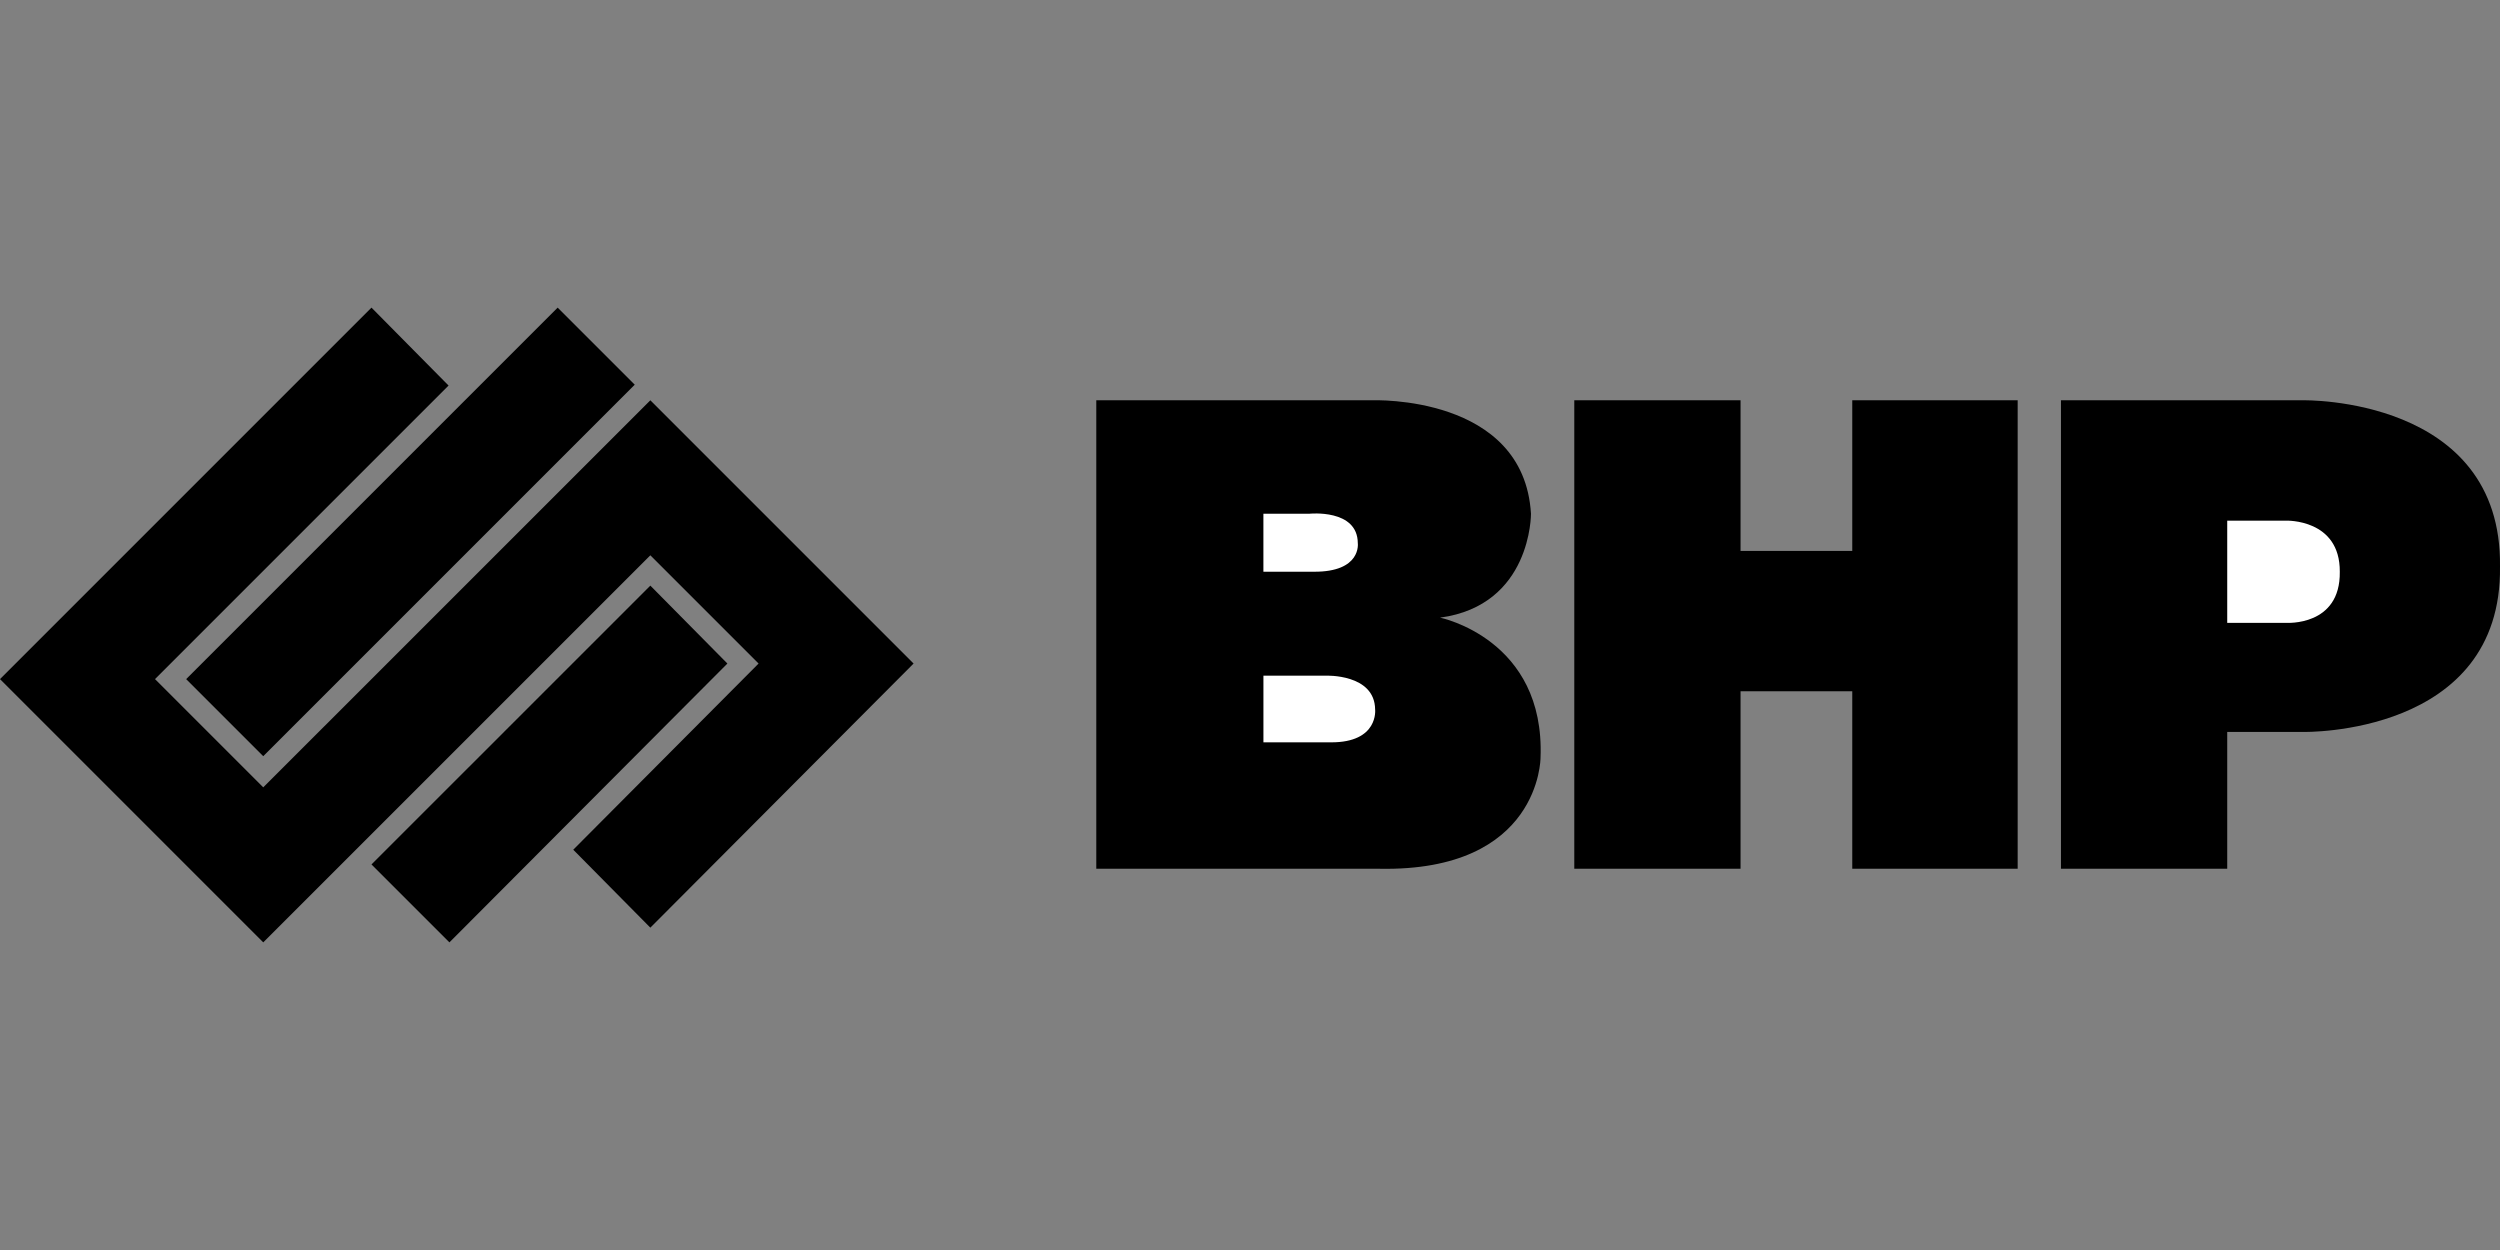
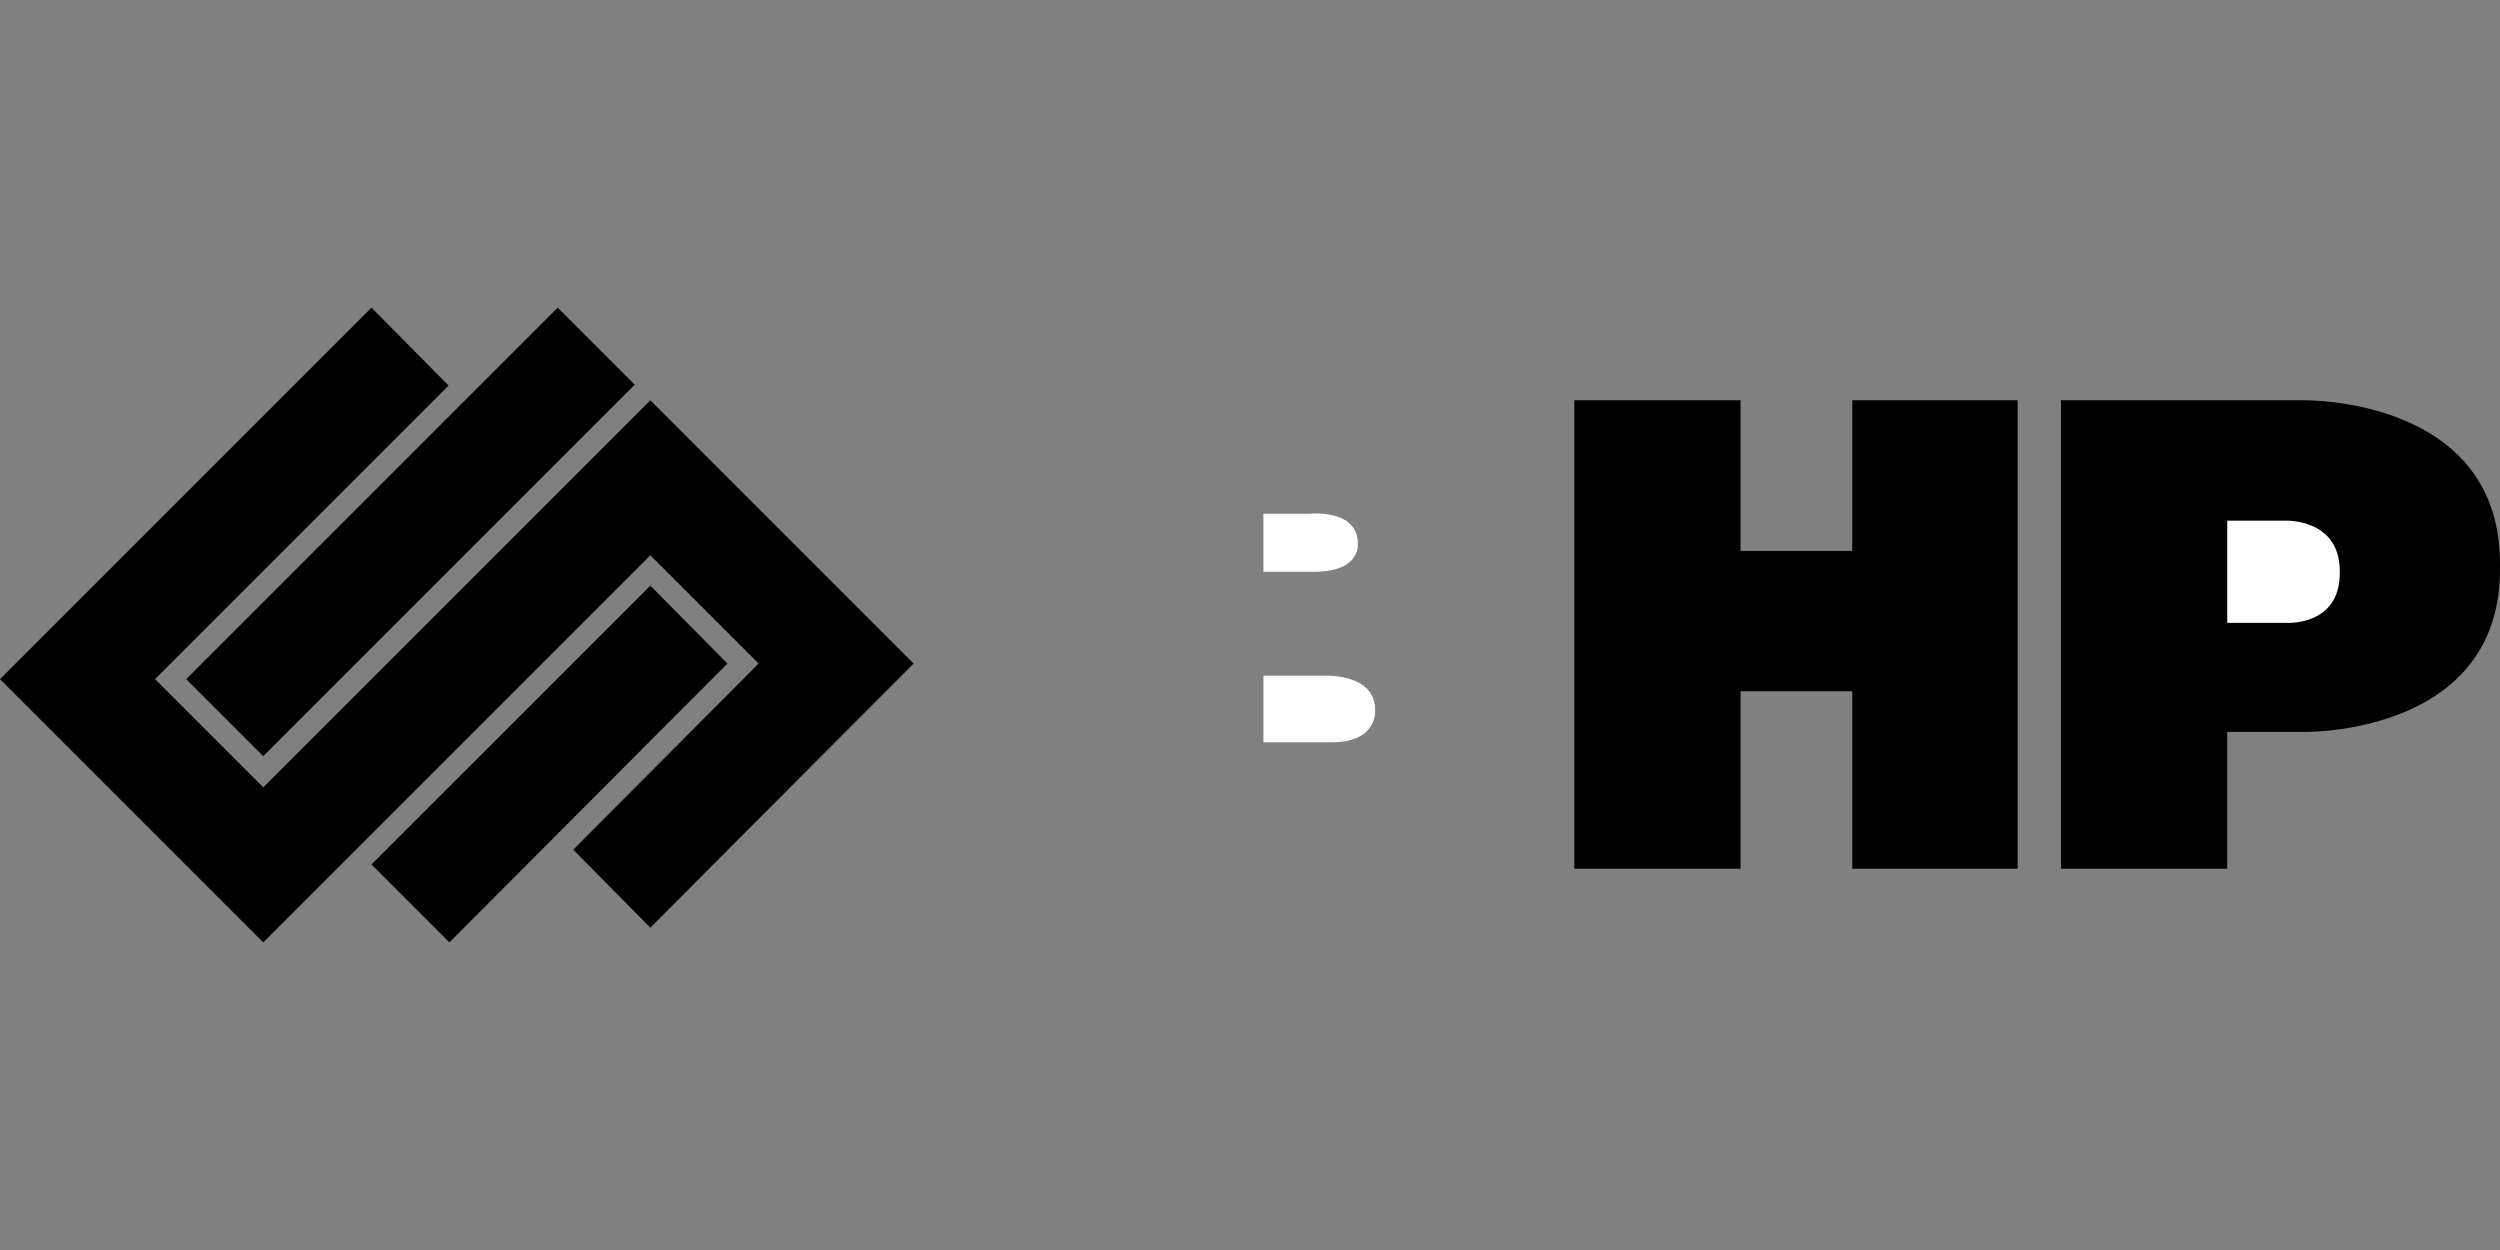
<svg xmlns="http://www.w3.org/2000/svg" width="192" height="96" xml:space="preserve" overflow="hidden">
  <rect width="100%" height="100%" fill="#808080" stroke="none" />
  <defs>
    <clipPath id="clip0">
      <rect x="317" y="551" width="192" height="96" />
    </clipPath>
    <clipPath id="clip1">
      <rect x="317" y="574" width="192" height="50" />
    </clipPath>
    <clipPath id="clip2">
      <rect x="317" y="574" width="192" height="50" />
    </clipPath>
  </defs>
  <g clip-path="url(#clip0)" transform="translate(-317 -551)">
    <g clip-path="url(#clip1)">
      <g clip-path="url(#clip2)">
        <path d="M70.163 27.334 49.946 7.116 20.217 36.843 11.905 28.53 34.45 5.985 28.53 0 0 28.53 20.217 48.748 49.946 19.021 58.259 27.334 44.026 41.632 49.946 47.618Z" transform="matrix(1 0 0 1 317 574.626)" />
        <path d="M42.828 0 48.748 5.918 20.217 34.449 14.298 28.53ZM28.53 42.763 34.516 48.748 55.864 27.334 49.946 21.349ZM142.254 7.116 142.254 18.688 133.674 18.688 133.674 7.116 120.905 7.116 120.905 43.095 133.674 43.095 133.674 29.462 142.254 29.462 142.254 43.095 154.957 43.095 154.957 7.116ZM176.903 7.116 158.282 7.116 158.282 43.095 171.051 43.095 171.051 32.587 176.903 32.587C176.903 32.587 192.171 32.911 192 19.885 192.171 6.815 176.903 7.116 176.903 7.116Z" transform="matrix(1 0 0 1 317 574.626)" />
        <path d="M175.573 24.208 171.051 24.208 171.051 16.36 175.573 16.36C175.573 16.36 179.722 16.212 179.696 20.283 179.759 24.497 175.573 24.208 175.573 24.208Z" fill="#FFFFFF" transform="matrix(1 0 0 1 317 574.626)" />
-         <path d="M110.597 23.809C117.632 22.859 117.579 15.829 117.579 15.829 117.031 6.663 105.409 7.116 105.409 7.116L84.195 7.116 84.195 43.095 105.941 43.095C118.307 43.331 118.312 34.583 118.312 34.583 118.683 25.447 110.597 23.809 110.597 23.809Z" transform="matrix(1 0 0 1 317 574.626)" />
        <path d="M97.031 15.829 100.555 15.829C100.555 15.829 104.266 15.437 104.279 18.089 104.279 18.089 104.584 20.311 100.888 20.283L97.029 20.283 97.029 15.829ZM97.031 28.265 101.82 28.265C101.82 28.265 105.579 28.11 105.61 30.86 105.61 30.86 105.898 33.398 102.218 33.386L97.031 33.386 97.031 28.265Z" fill="#FFFFFF" transform="matrix(1 0 0 1 317 574.626)" />
      </g>
    </g>
  </g>
</svg>